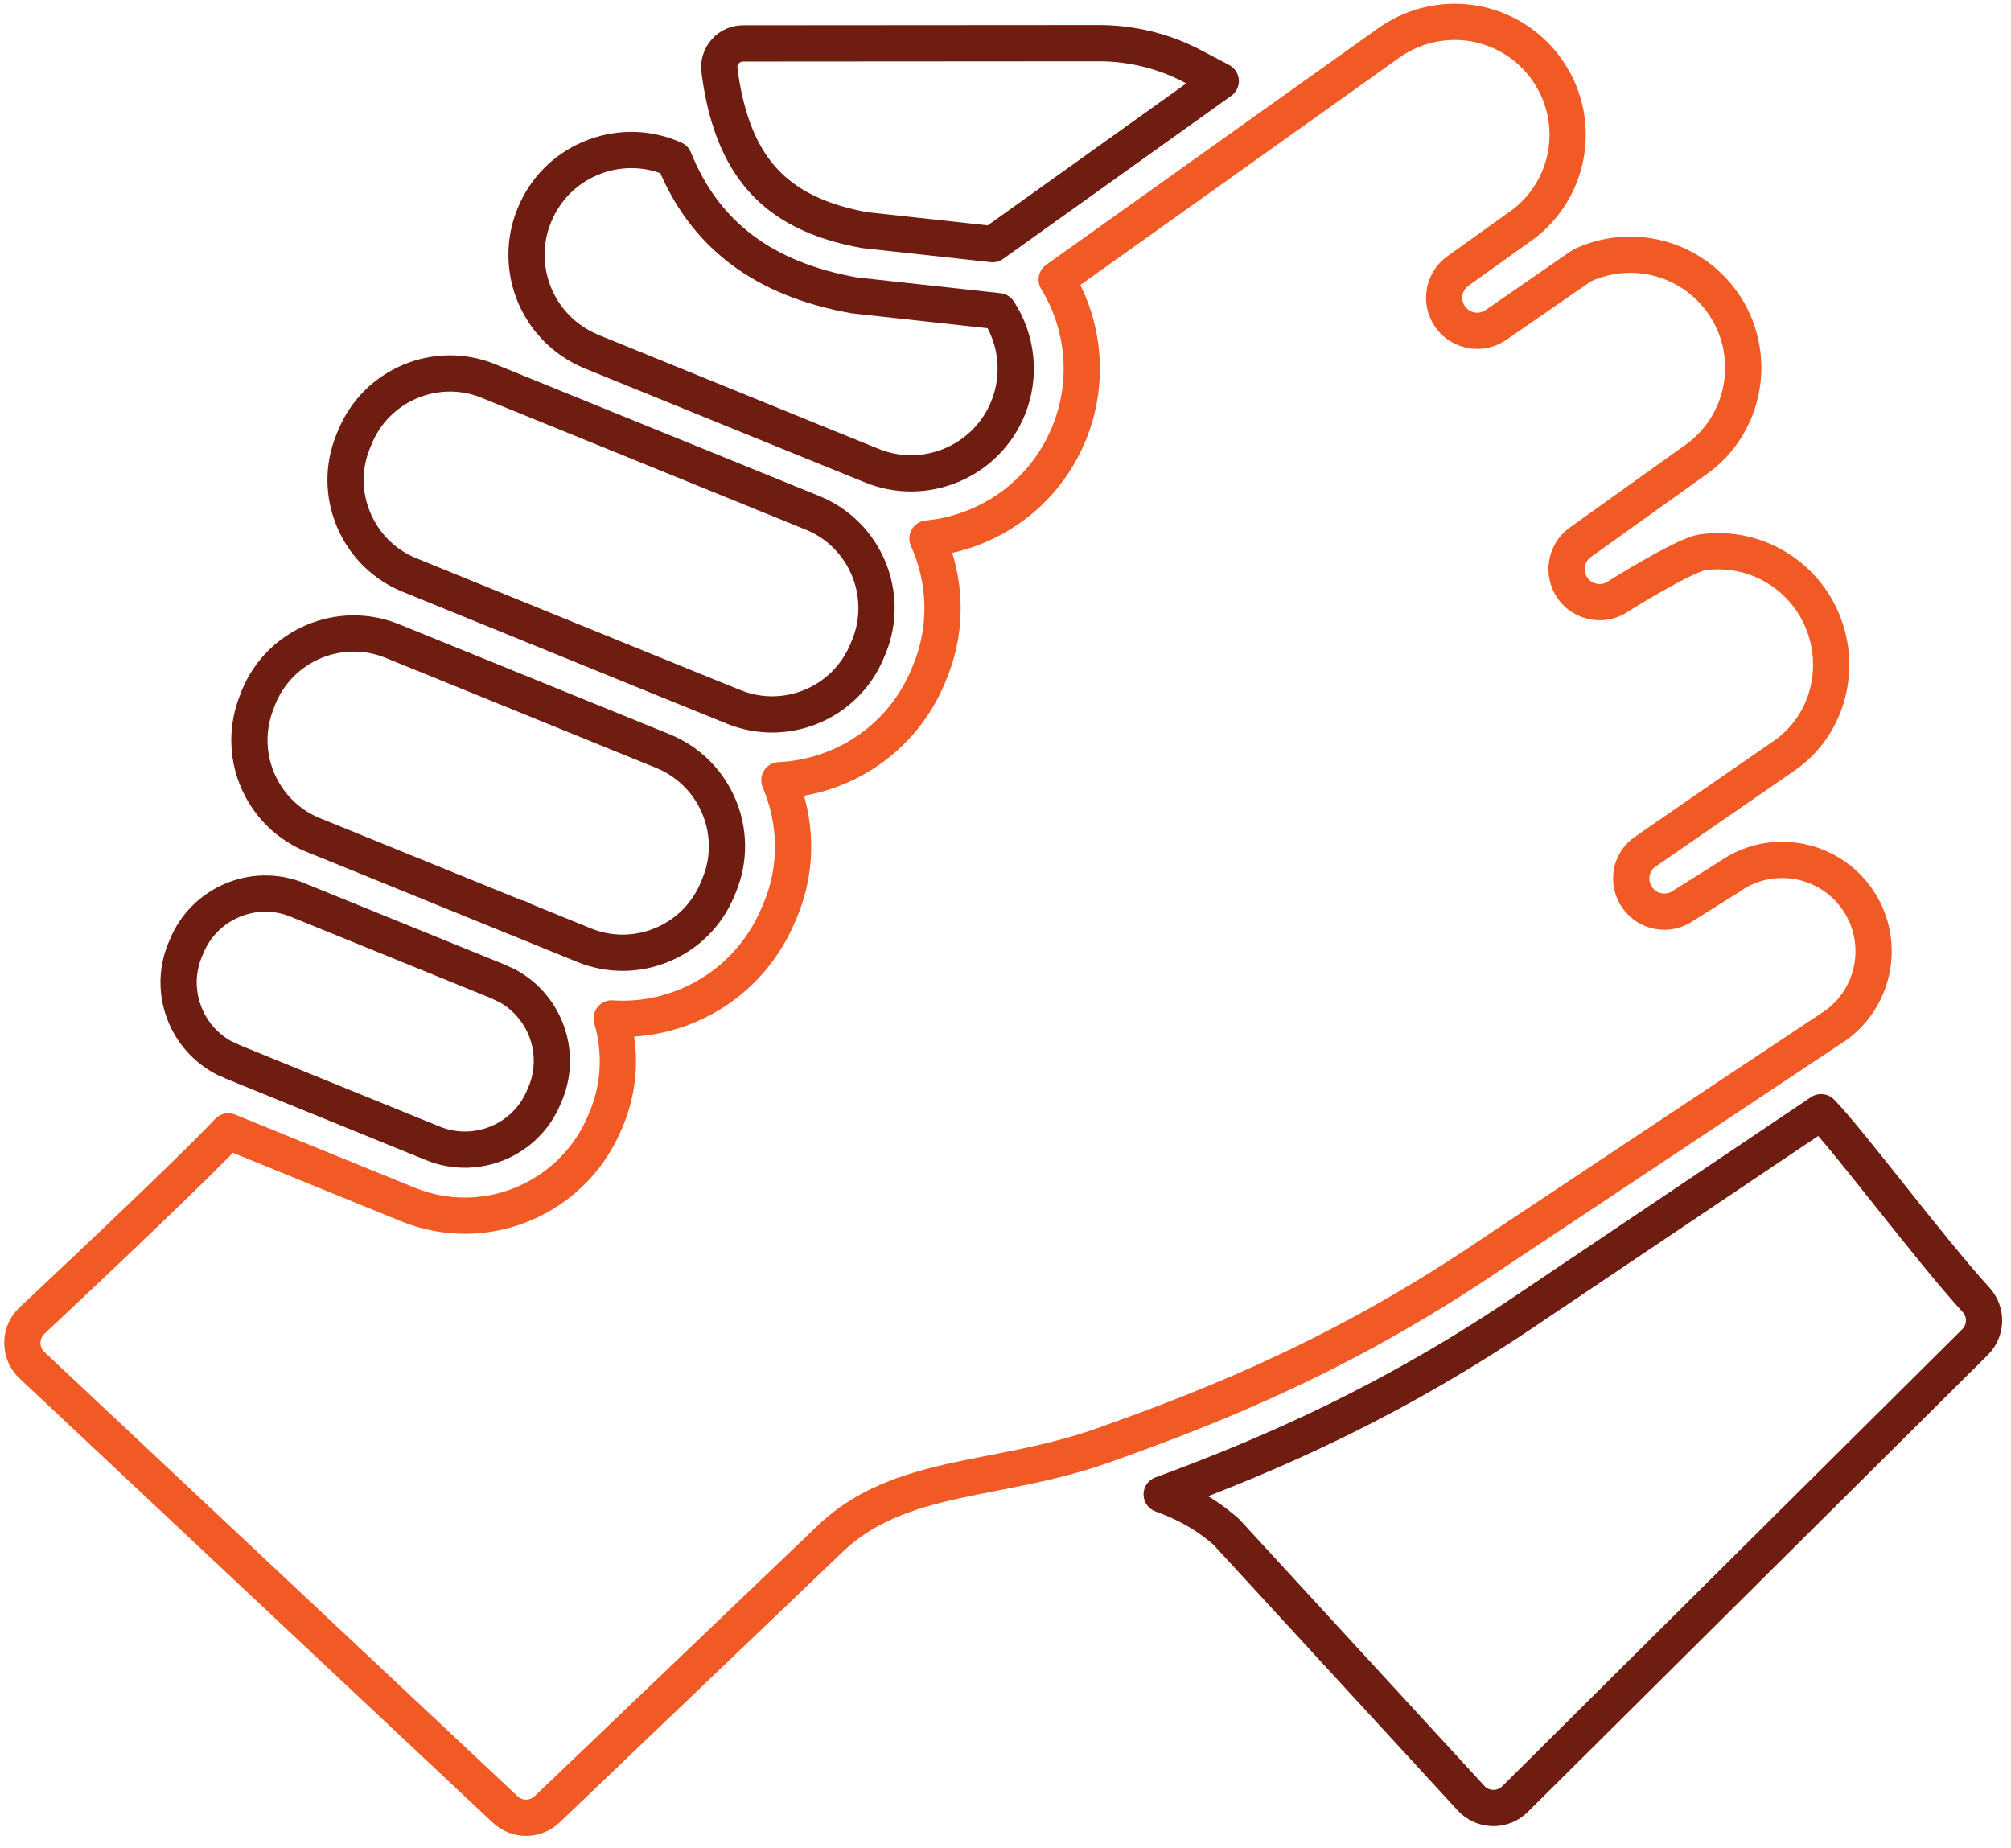
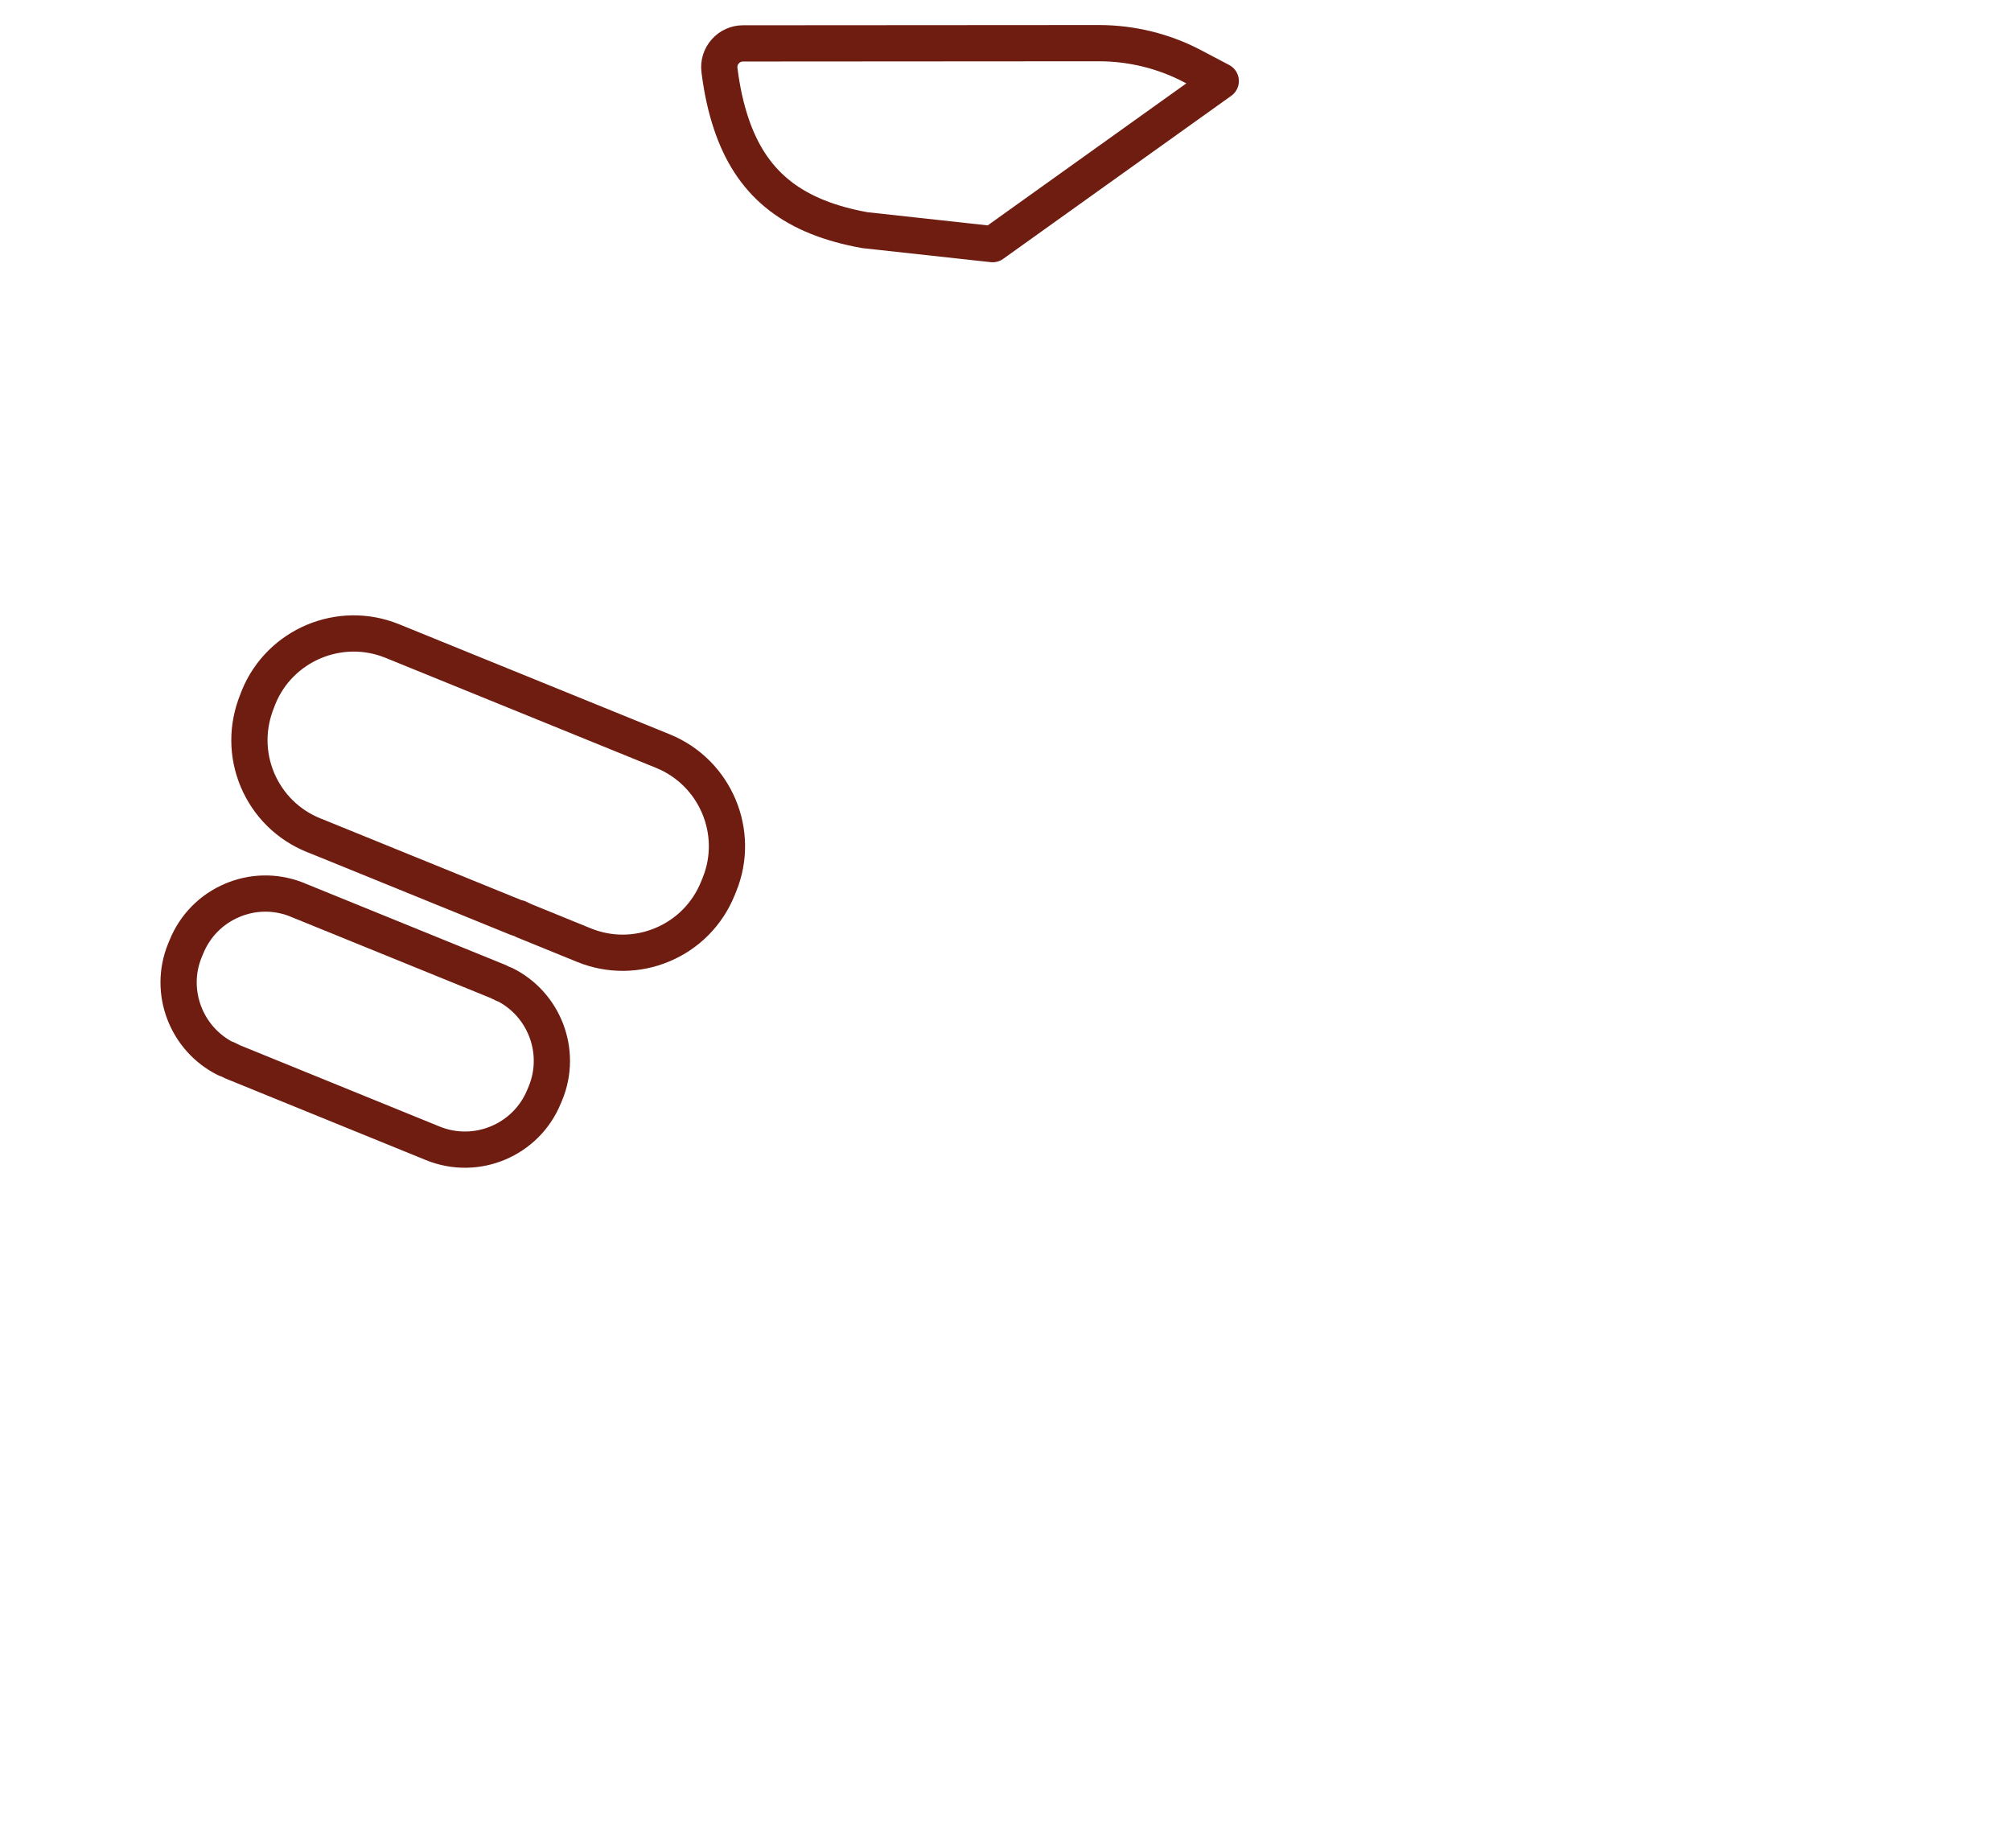
<svg xmlns="http://www.w3.org/2000/svg" width="100%" height="100%" viewBox="0 0 111 102" xml:space="preserve" style="fill-rule:evenodd;clip-rule:evenodd;stroke-linejoin:round;stroke-miterlimit:2;">
  <g id="icon-respect">
    <g>
-       <path d="M100.518,61.379l-15.912,10.695c-7.637,5.205 -14.351,8.142 -20.486,10.399c0.793,0.287 1.552,0.64 2.275,1.095c0.391,0.244 0.779,0.536 1.228,0.916l0.059,0.052l13.514,14.701c0.309,0.337 0.743,0.533 1.201,0.543c0.457,0.011 0.899,-0.166 1.224,-0.488l25.394,-25.226c0.641,-0.635 0.665,-1.661 0.059,-2.327c-2.617,-2.871 -7.008,-8.776 -8.556,-10.36Z" style="fill:none;fill-rule:nonzero;stroke:#6f1c11;stroke-width:2px;" />
      <path d="M12.475,58.439l0.039,-0.001l0.332,0.164l11.047,4.497c2.409,0.978 5.162,-0.184 6.14,-2.59l0.082,-0.195c0.934,-2.293 -0.082,-4.909 -2.272,-5.992l-0.028,0l-0.332,-0.16l-11.199,-4.553c-1.126,-0.419 -2.354,-0.393 -3.465,0.078c-1.157,0.489 -2.057,1.401 -2.53,2.568l-0.086,0.205c-0.931,2.281 0.086,4.895 2.272,5.979Z" style="fill:none;fill-rule:nonzero;stroke:#6f1c11;stroke-width:2px;" />
      <path d="M28.554,50.663l0.059,-0.001l0.333,0.159l3.288,1.339c1.404,0.57 2.941,0.56 4.337,-0.028c1.392,-0.588 2.475,-1.684 3.046,-3.085l0.094,-0.232c1.173,-2.876 -0.227,-6.187 -3.121,-7.364l-14.937,-6.074c-2.894,-1.176 -6.206,0.218 -7.383,3.11l-0.074,0.196c-0.579,1.425 -0.571,2.964 0.015,4.358c0.591,1.394 1.686,2.476 3.086,3.046l0.488,0.196l0,0.001c0.004,0.001 0.004,0.001 0.008,0.002l10.761,4.377Z" style="fill:none;fill-rule:nonzero;stroke:#6f1c11;stroke-width:2px;" />
-       <path d="M31.225,22.761l-0.004,-0.001l0,0.002c-0.019,-0.008 -0.05,-0.021 -0.086,-0.036l-4.176,-1.699c-2.89,-1.176 -6.198,0.221 -7.375,3.114l-0.094,0.229c-0.567,1.387 -0.555,2.926 0.032,4.32c0.59,1.395 1.685,2.476 3.085,3.046l15.387,6.262l2.499,1.013c2.89,1.176 6.202,-0.221 7.379,-3.113l0.094,-0.222c1.169,-2.877 -0.219,-6.181 -3.093,-7.364l-0.075,-0.03l-13.553,-5.512c-0.008,-0.003 -0.016,-0.004 -0.024,-0.007l0.004,-0.002Z" style="fill:none;fill-rule:nonzero;stroke:#6f1c11;stroke-width:2px;" />
-       <path d="M46.253,24.938l1.857,0.756c1.428,0.583 3,0.573 4.423,-0.027c1.423,-0.6 2.526,-1.719 3.109,-3.149c0.719,-1.769 0.508,-3.766 -0.524,-5.343l-7.962,-0.874c-5.013,-0.888 -8.27,-3.352 -9.948,-7.515l-0.215,-0.091c-1.4,-0.569 -2.972,-0.559 -4.395,0.041c-1.423,0.6 -2.526,1.717 -3.105,3.147c-0.285,0.694 -0.43,1.42 -0.43,2.158c-0.008,2.32 1.365,4.41 3.5,5.326l0.047,0.023l13.635,5.547c0.004,0.001 0.004,0.001 0.008,0.001Z" style="fill:none;fill-rule:nonzero;stroke:#6f1c11;stroke-width:2px;" />
      <path d="M65.805,3.642c-1.576,-0.825 -3.355,-1.261 -5.154,-1.26l-19.642,0.013c-0.375,0 -0.731,0.162 -0.977,0.442c-0.251,0.281 -0.368,0.655 -0.321,1.027c0.137,1.099 0.356,2.093 0.653,2.97l0.094,0.27c1.153,3.163 3.402,4.898 7.277,5.598l7.054,0.772l12.592,-9.001l-1.576,-0.831Z" style="fill:none;fill-rule:nonzero;stroke:#6f1c11;stroke-width:2px;" />
    </g>
-     <path id="respect" d="M95.45,48.388l-0,0.002l-2.523,1.58c-0.817,0.587 -1.955,0.401 -2.541,-0.416c-0.591,-0.816 -0.415,-1.971 0.414,-2.543l7.676,-5.3c2.831,-1.953 3.422,-5.918 1.412,-8.704c-1.353,-1.873 -3.621,-2.847 -5.913,-2.526c-1.001,0.14 -4.618,2.405 -4.618,2.405c-0.316,0.227 -0.676,0.339 -1.036,0.344c-0.575,0.008 -1.146,-0.254 -1.509,-0.757c-0.587,-0.816 -0.403,-1.958 0.414,-2.543l6.409,-4.584c2.792,-2 3.418,-5.914 1.408,-8.7c-1.353,-1.875 -3.621,-2.845 -5.912,-2.53c-0.634,0.087 -1.248,0.27 -1.827,0.546l-4.7,3.25c-0.321,0.221 -0.68,0.34 -1.04,0.345c-0.575,0.008 -1.142,-0.255 -1.506,-0.756c-0.59,-0.815 -0.406,-1.957 0.411,-2.543l3.68,-2.636c2.627,-2.064 3.159,-5.816 1.196,-8.532c-1.353,-1.874 -3.617,-2.843 -5.916,-2.524c-1.013,0.14 -1.951,0.517 -2.796,1.118l-18.309,13.046c1.549,2.53 1.827,5.671 0.693,8.461c-0.947,2.332 -2.746,4.155 -5.068,5.134c-0.892,0.376 -1.823,0.605 -2.757,0.696c1.013,2.244 1.149,4.882 0.148,7.33l-0.093,0.222c-1.42,3.472 -4.701,5.629 -8.228,5.785c0.939,2.202 1.052,4.768 0.063,7.146l-0.098,0.232c-0.95,2.278 -2.706,4.087 -4.998,5.054c-1.122,0.474 -2.303,0.719 -3.488,0.736c-0.246,0.003 -0.488,-0.006 -0.735,-0.022c0.512,1.749 0.469,3.676 -0.274,5.489l-0.082,0.193c-1.31,3.194 -4.375,5.157 -7.633,5.203c-1.083,0.015 -2.186,-0.18 -3.253,-0.614l-9.921,-4.038c-1.498,1.635 -7.68,7.488 -10.836,10.445c-0.34,0.318 -0.531,0.763 -0.531,1.228c-0,0.465 0.191,0.911 0.528,1.229c2.318,2.174 8.688,8.154 26.125,24.523c0.653,0.612 1.67,0.607 2.315,-0.011l15.77,-15.073c0.45,-0.399 0.818,-0.688 1.193,-0.939c2.241,-1.494 4.876,-2.009 7.672,-2.553c0.509,-0.1 1.029,-0.202 1.561,-0.312c1.2,-0.249 2.792,-0.61 4.426,-1.186c6.46,-2.281 13.565,-5.16 21.742,-10.732l18.778,-12.479c2.24,-1.631 2.745,-4.781 1.118,-7.032c-1.095,-1.516 -2.929,-2.295 -4.786,-2.043c-0.763,0.104 -1.494,0.392 -2.131,0.82l-0.012,0.009c-0.028,0.018 -0.051,0.036 -0.078,0.055l-0.004,0.002Z" style="fill:none;fill-rule:nonzero;stroke:#f15a24;stroke-width:2px;" />
  </g>
</svg>